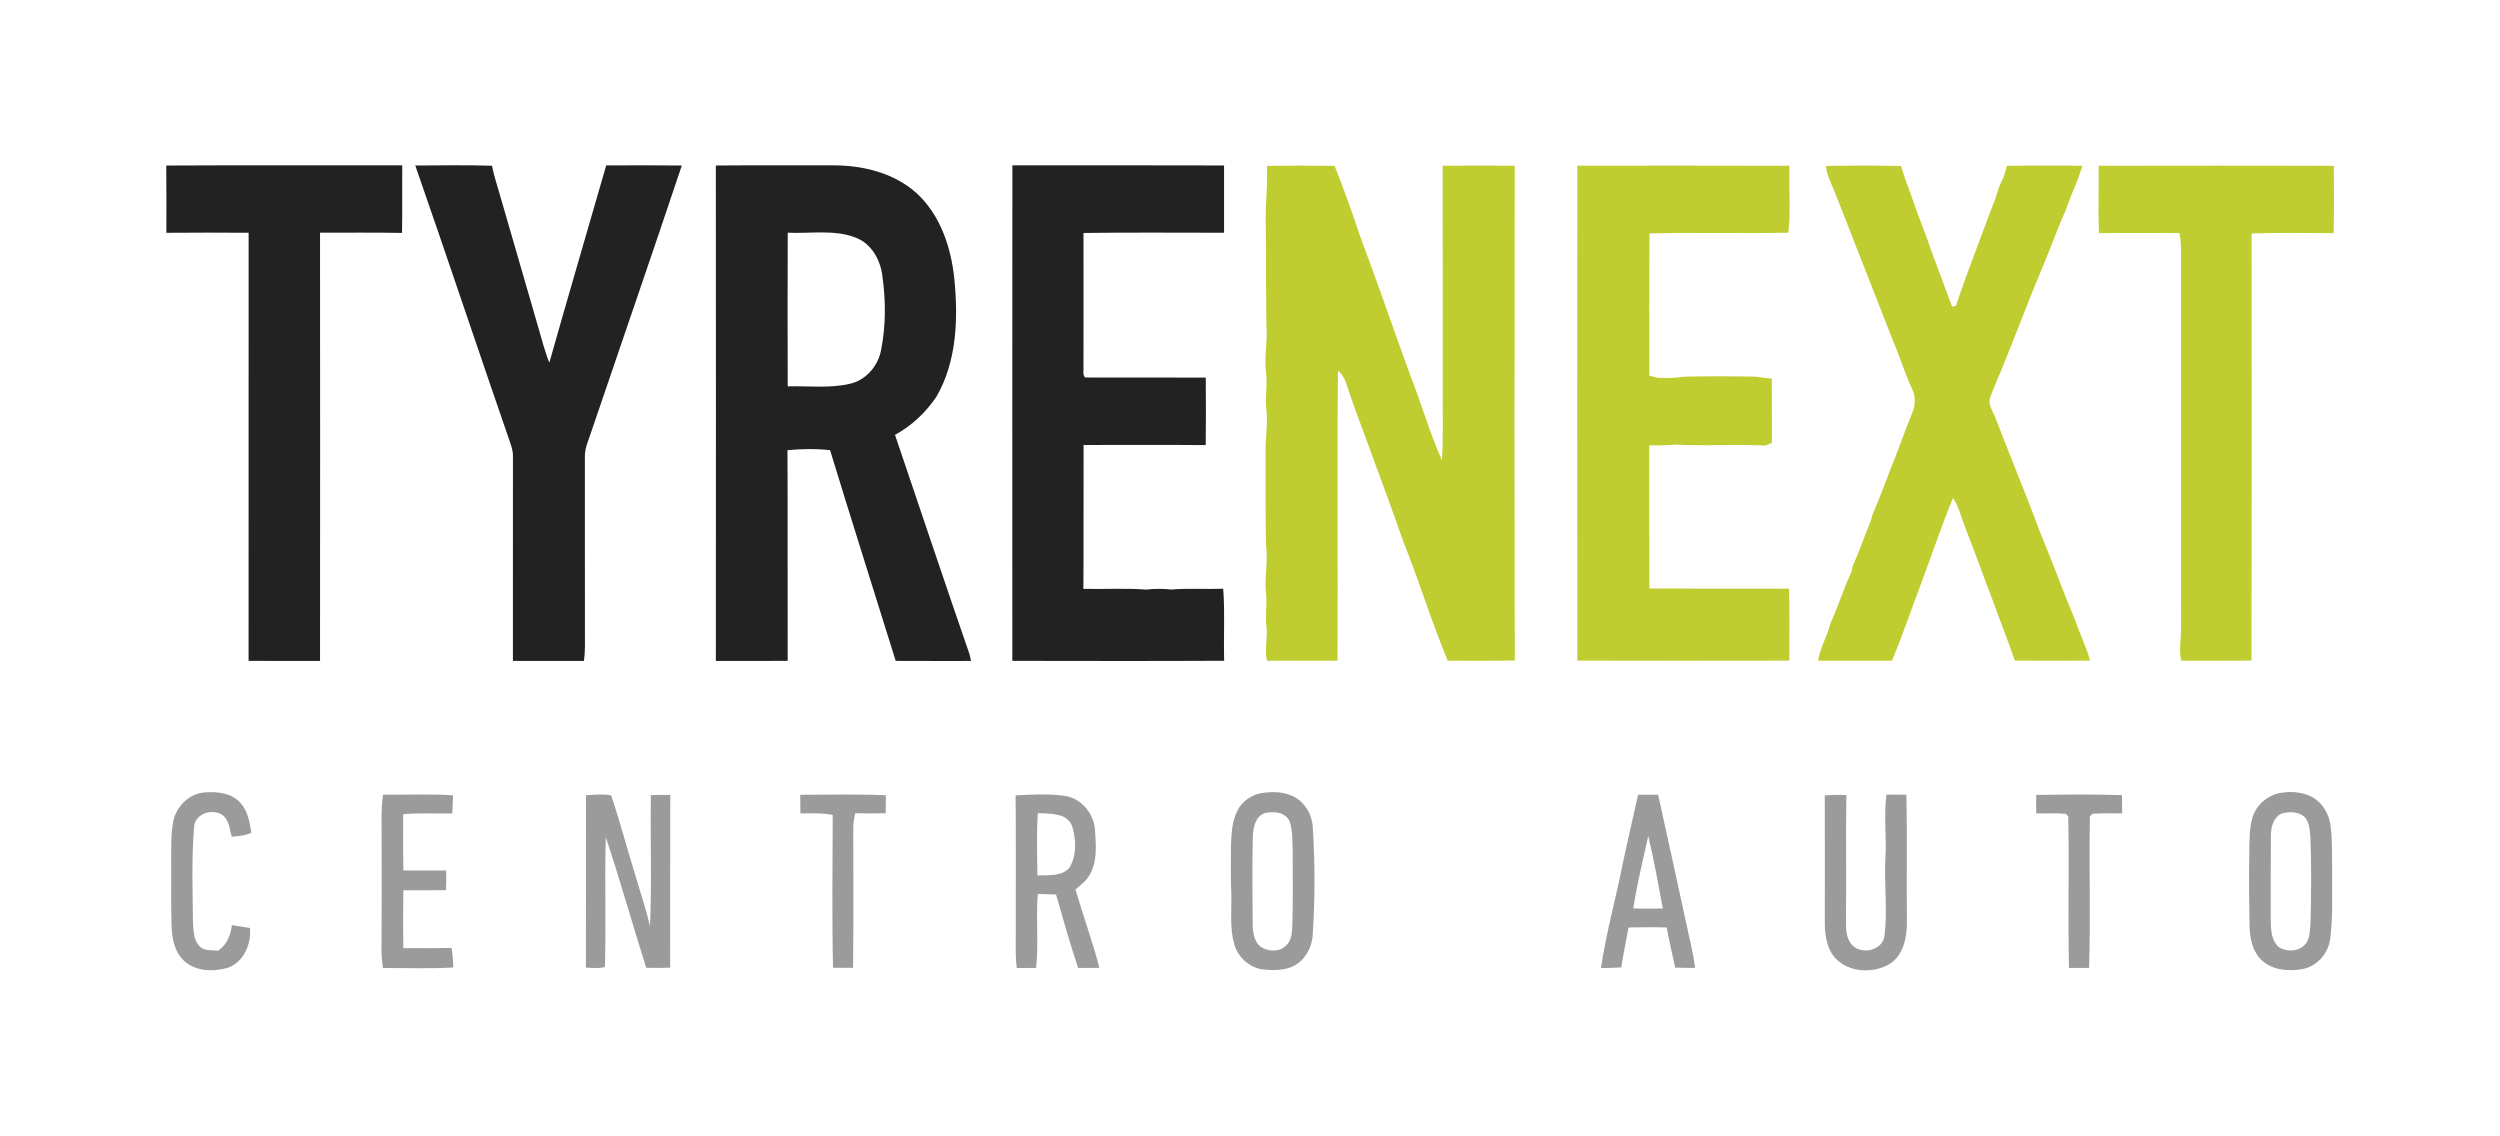
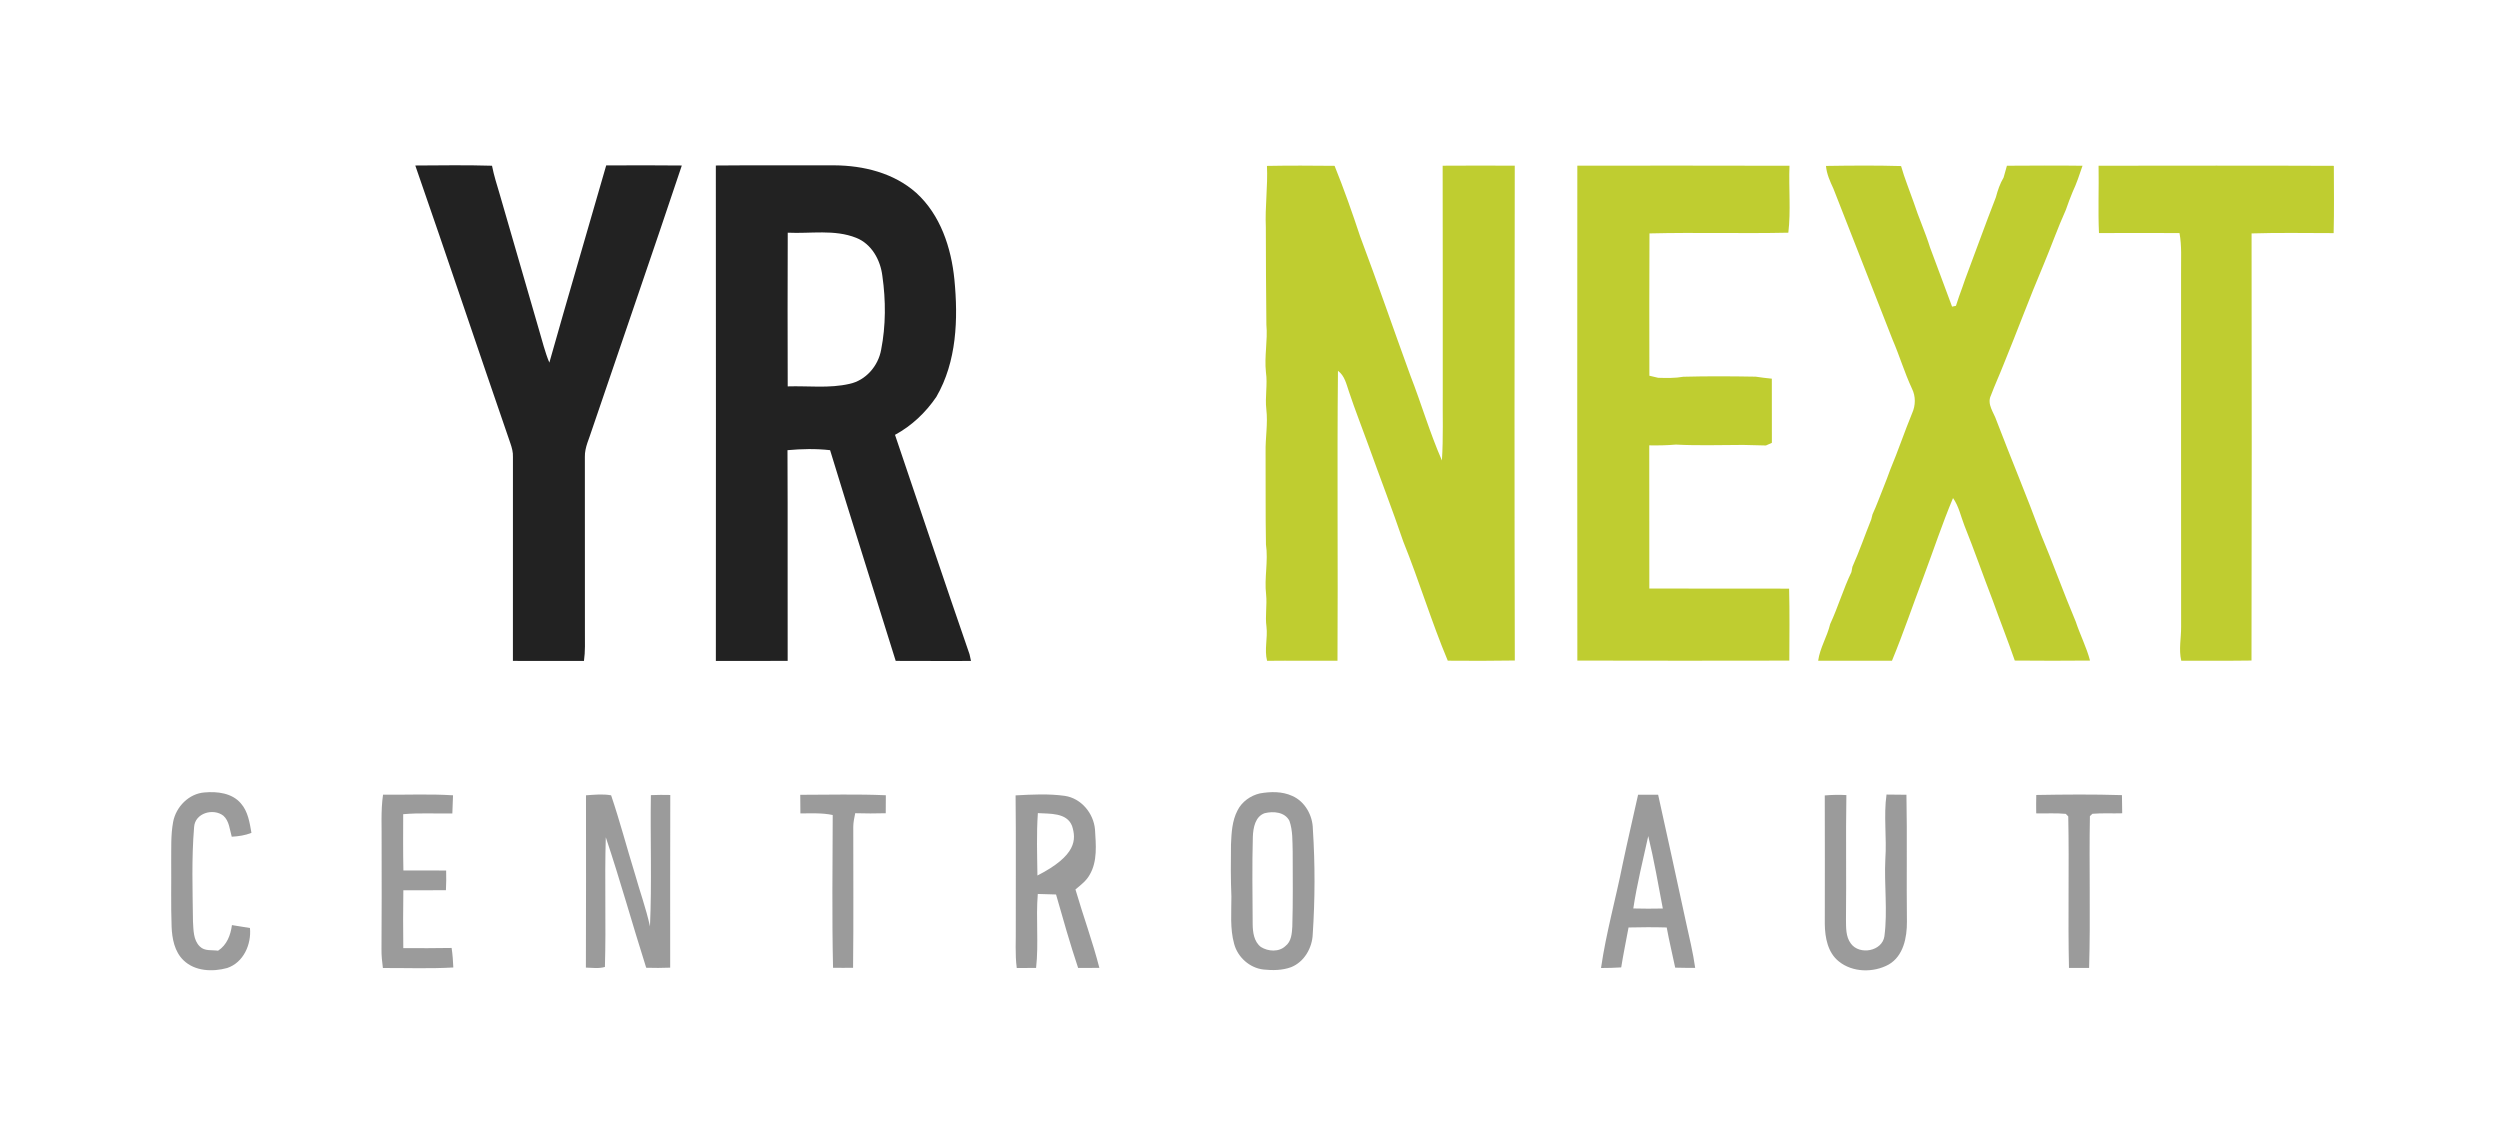
<svg xmlns="http://www.w3.org/2000/svg" width="1001pt" height="455pt" viewBox="0 0 1001 455" version="1.1">
  <g id="#ffffffff">
</g>
  <g id="#222222ff">
-     <path fill="#222222" opacity="1.00" d=" M 66.57 66.28 C 98.07 66.11 129.57 66.25 161.07 66.20 C 160.96 75.22 161.16 84.24 160.96 93.26 C 150.02 93.04 139.08 93.21 128.14 93.16 C 128.19 150.32 128.19 207.49 128.14 264.65 C 118.60 264.61 109.07 264.71 99.53 264.60 C 99.55 207.47 99.53 150.33 99.55 93.20 C 88.57 93.15 77.59 93.10 66.61 93.21 C 66.60 84.23 66.68 75.25 66.57 66.28 Z" />
    <path fill="#222222" opacity="1.00" d=" M 166.28 66.27 C 176.52 66.21 186.77 66.05 197.00 66.36 C 197.76 70.26 198.98 74.05 200.11 77.86 C 205.36 95.95 210.56 114.05 215.83 132.13 C 217.14 136.50 218.19 140.97 219.96 145.19 C 227.39 118.83 235.18 92.57 242.72 66.24 C 252.82 66.19 262.91 66.15 273.00 66.27 C 261.21 101.55 249.02 136.70 237.07 171.92 C 235.98 175.55 234.09 179.07 234.18 182.95 C 234.22 206.30 234.19 229.65 234.20 253.01 C 234.20 256.89 234.36 260.79 233.82 264.65 C 224.34 264.64 214.85 264.67 205.37 264.62 C 205.38 237.42 205.37 210.22 205.38 183.02 C 205.48 181.10 204.96 179.24 204.34 177.45 C 191.55 140.42 179.15 103.27 166.28 66.27 Z" />
    <path fill="#222222" opacity="1.00" d=" M 286.62 66.27 C 302.42 66.12 318.22 66.24 334.02 66.20 C 345.73 66.26 357.92 69.26 366.85 77.21 C 376.55 86.02 380.87 99.17 382.14 111.89 C 383.68 127.74 383.10 144.75 374.93 158.88 C 370.67 165.16 365.06 170.49 358.36 174.11 C 368.29 203.40 378.09 232.74 388.20 261.97 C 388.39 262.86 388.59 263.75 388.79 264.65 C 378.74 264.64 368.69 264.68 358.64 264.62 C 349.90 236.49 340.95 208.42 332.37 180.25 C 326.70 179.61 320.98 179.73 315.31 180.25 C 315.45 208.37 315.30 236.48 315.38 264.60 C 305.80 264.69 296.21 264.63 286.63 264.65 C 286.65 198.53 286.69 132.40 286.62 66.27 M 315.41 93.17 C 315.33 113.68 315.34 134.20 315.40 154.71 C 323.63 154.45 332.04 155.57 340.14 153.70 C 346.67 152.32 351.62 146.55 352.80 140.09 C 354.71 130.35 354.70 120.29 353.30 110.48 C 352.53 104.12 349.01 97.67 342.81 95.22 C 334.10 91.75 324.52 93.62 315.41 93.17 Z" />
-     <path fill="#222222" opacity="1.00" d=" M 405.36 66.20 C 433.61 66.23 461.86 66.14 490.11 66.25 C 490.09 75.23 490.10 84.21 490.12 93.19 C 471.36 93.20 452.59 93.02 433.83 93.28 C 433.86 111.18 433.87 129.08 433.82 146.98 C 434.00 148.35 433.37 150.06 434.48 151.15 C 450.59 151.22 466.69 151.14 482.79 151.18 C 482.85 160.19 482.90 169.20 482.77 178.22 C 475.18 178.10 467.59 178.19 460.00 178.15 C 451.28 178.17 442.57 178.14 433.86 178.17 C 433.80 197.37 433.93 216.57 433.79 235.77 C 442.19 235.99 450.62 235.42 459.00 236.08 C 462.31 235.67 465.67 235.68 468.99 236.05 C 475.90 235.46 482.84 236.00 489.77 235.71 C 490.52 245.31 489.86 254.95 490.16 264.57 C 461.88 264.72 433.61 264.65 405.34 264.61 C 405.34 198.47 405.29 132.34 405.36 66.20 Z" />
  </g>
  <g id="#bfcd30ff">
    <path fill="#bfcd30" opacity="1.00" d=" M 507.29 66.43 C 516.31 66.26 525.34 66.31 534.37 66.40 C 538.11 75.67 541.43 85.10 544.57 94.58 C 551.53 113.07 557.93 131.77 564.70 150.33 C 569.10 161.60 572.48 173.27 577.34 184.37 C 577.94 175.25 577.59 166.12 577.68 156.99 C 577.67 126.78 577.71 96.56 577.64 66.35 C 587.26 66.29 596.88 66.29 606.51 66.34 C 606.40 132.38 606.36 198.42 606.53 264.47 C 597.58 264.60 588.63 264.64 579.69 264.54 C 573.12 248.88 568.22 232.55 561.86 216.80 C 557.43 203.80 552.46 190.98 547.83 178.05 C 545.29 171.01 542.53 164.05 540.17 156.95 C 539.11 153.94 538.47 150.47 535.72 148.47 C 535.33 187.16 535.77 225.86 535.53 264.55 C 526.13 264.61 516.74 264.48 507.34 264.59 C 506.18 260.09 507.64 255.51 507.10 250.96 C 506.51 246.67 507.38 242.37 506.95 238.08 C 506.17 231.38 507.87 224.69 506.89 218.01 C 506.67 205.68 506.82 193.34 506.74 181.01 C 506.63 175.30 507.72 169.61 507.04 163.91 C 506.46 158.95 507.59 153.98 506.88 149.03 C 506.19 142.67 507.64 136.34 507.06 129.98 C 506.97 116.99 506.81 103.99 506.84 90.97 C 506.48 82.78 507.67 74.63 507.29 66.43 Z" />
    <path fill="#bfcd30" opacity="1.00" d=" M 631.56 66.33 C 659.88 66.34 688.19 66.27 716.51 66.37 C 716.16 75.29 717.09 84.33 716.05 93.17 C 697.53 93.57 678.98 93.00 660.45 93.46 C 660.33 112.45 660.39 131.45 660.41 150.44 C 661.58 150.71 662.76 150.99 663.94 151.27 C 667.30 151.37 670.69 151.44 674.02 150.85 C 683.66 150.59 693.32 150.65 702.97 150.82 C 705.11 151.16 707.27 151.40 709.44 151.62 C 709.43 160.18 709.47 168.74 709.46 177.31 C 708.87 177.57 707.67 178.10 707.08 178.37 C 704.04 178.31 701.00 178.22 697.97 178.15 C 688.99 178.15 680.00 178.49 671.03 178.01 C 667.48 178.32 663.92 178.38 660.36 178.32 C 660.39 197.43 660.39 216.53 660.39 235.64 C 679.05 235.73 697.70 235.64 716.36 235.69 C 716.60 245.29 716.48 254.90 716.44 264.51 C 688.15 264.58 659.86 264.56 631.57 264.50 C 631.50 198.45 631.52 132.39 631.56 66.33 Z" />
    <path fill="#bfcd30" opacity="1.00" d=" M 731.12 66.44 C 741.14 66.29 751.17 66.20 761.19 66.49 C 762.57 71.39 764.53 76.09 766.20 80.90 C 768.18 87.04 770.87 92.92 772.79 99.09 C 775.80 106.96 778.62 114.90 781.61 122.78 C 782.00 122.70 782.77 122.53 783.16 122.45 C 783.96 119.91 784.85 117.39 785.78 114.89 C 786.12 113.88 786.47 112.87 786.83 111.86 C 790.97 100.92 794.89 89.89 799.15 78.99 C 799.87 76.25 800.78 73.54 802.24 71.09 C 802.68 69.52 803.12 67.94 803.57 66.36 C 813.66 66.31 823.75 66.23 833.84 66.37 C 832.64 69.91 831.47 73.48 829.87 76.87 C 828.90 79.23 827.99 81.61 827.17 84.02 C 823.90 91.26 821.28 98.77 818.20 106.09 C 812.59 119.30 807.63 132.78 802.18 146.07 C 800.57 150.18 798.71 154.20 797.16 158.33 C 795.45 161.86 798.36 165.20 799.42 168.46 C 805.23 183.66 811.54 198.67 817.17 213.94 C 822.03 225.50 826.24 237.33 831.12 248.88 C 832.86 254.15 835.42 259.12 836.85 264.49 C 826.81 264.57 816.76 264.60 806.72 264.49 C 803.89 256.31 800.71 248.27 797.78 240.12 C 793.96 230.24 790.49 220.23 786.54 210.40 C 785.09 206.71 784.32 202.70 781.99 199.42 C 777.63 209.80 774.11 220.51 770.15 231.06 C 765.92 242.22 762.10 253.54 757.54 264.57 C 747.69 264.54 737.84 264.55 727.99 264.55 C 728.71 259.39 731.61 254.91 732.80 249.87 C 735.96 243.07 738.06 235.83 741.31 229.07 C 741.41 228.54 741.61 227.47 741.71 226.94 C 744.51 220.74 746.70 214.28 749.25 207.97 C 749.37 207.47 749.62 206.48 749.74 205.98 C 751.38 202.42 752.71 198.72 754.18 195.08 C 755.11 192.74 756.02 190.39 756.87 188.01 C 759.99 180.57 762.55 172.91 765.62 165.45 C 767.03 162.33 767.09 158.66 765.54 155.58 C 762.58 149.23 760.59 142.49 757.81 136.06 C 749.98 115.85 741.93 95.72 734.09 75.51 C 732.74 72.61 731.40 69.66 731.12 66.44 Z" />
    <path fill="#bfcd30" opacity="1.00" d=" M 840.27 66.36 C 871.67 66.34 903.07 66.26 934.47 66.40 C 934.49 75.38 934.62 84.36 934.39 93.34 C 923.44 93.35 912.48 93.11 901.53 93.46 C 901.60 150.46 901.63 207.47 901.50 264.48 C 892.13 264.62 882.75 264.52 873.38 264.55 C 872.31 260.06 873.36 255.51 873.32 250.98 C 873.27 203.67 873.32 156.35 873.30 109.03 C 873.25 103.79 873.63 98.50 872.67 93.32 C 861.92 93.29 851.18 93.26 840.43 93.32 C 840.02 84.34 840.43 75.34 840.27 66.36 Z" />
  </g>
  <g id="#9b9b9bff">
    <path fill="#9b9b9b" opacity="1.00" d=" M 69.32 329.11 C 70.45 323.05 75.65 317.72 81.94 317.29 C 87.01 316.84 92.91 317.53 96.41 321.64 C 99.31 324.89 99.95 329.35 100.68 333.47 C 98.17 334.49 95.48 334.87 92.79 335.02 C 91.96 332.15 91.80 328.73 89.44 326.61 C 85.39 323.47 78.05 325.54 77.72 331.16 C 76.67 343.72 77.12 356.37 77.27 368.97 C 77.48 372.38 77.37 376.40 80.01 378.97 C 81.91 380.92 84.88 380.30 87.32 380.66 C 90.87 378.34 92.32 374.44 92.87 370.41 C 95.27 370.78 97.67 371.18 100.08 371.57 C 100.72 378.10 97.50 385.44 90.93 387.60 C 85.15 389.19 78.02 388.92 73.49 384.51 C 69.87 381.05 68.90 375.82 68.71 371.03 C 68.40 362.36 68.63 353.69 68.55 345.03 C 68.61 339.72 68.35 334.35 69.32 329.11 Z" />
    <path fill="#9b9b9b" opacity="1.00" d=" M 504.44 317.68 C 508.73 316.93 513.37 316.82 517.42 318.69 C 522.54 320.92 525.62 326.53 525.67 332.00 C 526.58 345.98 526.54 360.05 525.62 374.03 C 525.42 379.53 522.23 385.15 516.97 387.25 C 513.46 388.55 509.59 388.58 505.91 388.20 C 500.38 387.58 495.59 383.30 494.16 377.95 C 492.44 371.79 493.08 365.32 493.05 359.01 C 492.77 352.02 492.79 345.03 492.89 338.05 C 493.09 333.46 493.32 328.67 495.49 324.52 C 497.22 321.02 500.68 318.56 504.44 317.68 M 506.38 325.60 C 502.59 326.91 501.78 331.45 501.64 334.97 C 501.31 346.63 501.51 358.31 501.57 369.98 C 501.60 373.25 502.07 377.04 504.86 379.17 C 507.76 380.99 512.10 381.29 514.71 378.78 C 517.07 376.96 517.28 373.78 517.44 371.04 C 517.74 361.03 517.61 351.02 517.59 341.01 C 517.46 336.89 517.67 332.62 516.29 328.68 C 514.46 325.09 509.86 324.74 506.38 325.60 Z" />
-     <path fill="#9b9b9b" opacity="1.00" d=" M 912.36 317.62 C 916.83 316.72 921.67 316.95 925.76 319.12 C 930.08 321.47 932.71 326.22 933.22 331.02 C 933.92 336.98 933.68 343.01 933.79 349.01 C 933.69 358.07 934.20 367.20 932.95 376.21 C 932.13 381.88 927.73 386.84 922.08 387.99 C 916.21 389.08 909.34 388.47 905.01 383.91 C 901.81 380.44 900.86 375.56 900.73 370.99 C 900.58 361.34 900.40 351.70 900.62 342.05 C 900.70 337.03 900.51 331.88 901.97 327.02 C 903.52 322.35 907.58 318.73 912.36 317.62 M 913.55 325.75 C 910.07 327.39 909.23 331.48 909.25 334.97 C 909.15 345.98 909.26 356.98 909.19 367.99 C 909.26 371.76 909.28 376.10 912.12 378.98 C 915.42 381.44 920.99 381.10 923.43 377.55 C 924.97 375.37 924.82 372.54 925.11 370.00 C 925.43 358.34 925.52 346.66 925.09 335.01 C 924.81 332.54 924.73 329.86 923.29 327.74 C 921.00 324.86 916.79 324.84 913.55 325.75 Z" />
    <path fill="#9b9b9b" opacity="1.00" d=" M 153.37 318.18 C 162.71 318.30 172.06 317.84 181.39 318.44 C 181.30 320.86 181.21 323.29 181.12 325.72 C 174.56 325.82 167.98 325.42 161.44 326.00 C 161.42 333.51 161.36 341.03 161.52 348.54 C 167.22 348.56 172.93 348.52 178.64 348.55 C 178.71 351.18 178.68 353.81 178.55 356.44 C 172.87 356.48 167.18 356.49 161.50 356.47 C 161.37 364.18 161.40 371.90 161.48 379.62 C 167.93 379.66 174.38 379.68 180.83 379.56 C 181.21 382.15 181.41 384.76 181.51 387.38 C 172.12 387.91 162.71 387.56 153.31 387.59 C 152.98 385.08 152.71 382.56 152.75 380.03 C 152.86 366.01 152.82 351.98 152.80 337.95 C 152.89 331.36 152.42 324.73 153.37 318.18 Z" />
    <path fill="#9b9b9b" opacity="1.00" d=" M 234.63 318.44 C 237.97 318.21 241.36 317.84 244.69 318.44 C 248.18 328.73 250.94 339.30 254.16 349.70 C 256.14 356.79 258.69 363.74 260.25 370.95 C 261.03 353.44 260.34 335.89 260.61 318.37 C 263.20 318.26 265.79 318.24 268.38 318.31 C 268.29 341.36 268.36 364.40 268.34 387.45 C 265.14 387.58 261.94 387.59 258.74 387.49 C 253.21 370.11 248.36 352.52 242.56 335.24 C 242.04 352.54 242.71 369.87 242.21 387.17 C 239.73 387.90 237.12 387.49 234.59 387.43 C 234.69 364.43 234.63 341.44 234.63 318.44 Z" />
    <path fill="#9b9b9b" opacity="1.00" d=" M 320.42 318.24 C 331.84 318.24 343.27 317.91 354.69 318.42 C 354.67 320.82 354.66 323.22 354.65 325.62 C 350.57 325.73 346.50 325.74 342.43 325.61 C 342.06 327.38 341.68 329.16 341.65 330.98 C 341.63 349.82 341.79 368.66 341.57 387.50 C 338.90 387.53 336.22 387.54 333.55 387.50 C 333.09 367.12 333.36 346.72 333.42 326.33 C 329.16 325.42 324.80 325.70 320.48 325.69 C 320.45 323.20 320.43 320.72 320.42 318.24 Z" />
-     <path fill="#9b9b9b" opacity="1.00" d=" M 406.64 318.47 C 413.18 318.12 419.82 317.76 426.33 318.66 C 432.94 319.64 437.87 325.63 438.44 332.14 C 438.79 338.19 439.51 344.84 436.28 350.30 C 434.95 352.72 432.68 354.39 430.61 356.14 C 433.68 366.65 437.47 376.94 440.19 387.54 C 437.35 387.56 434.52 387.57 431.68 387.56 C 428.44 377.85 425.64 367.99 422.84 358.15 C 420.40 358.08 417.96 358.01 415.53 357.94 C 414.72 367.80 415.94 377.73 414.85 387.56 C 412.26 387.57 409.69 387.58 407.11 387.59 C 406.38 382.09 406.81 376.53 406.72 371.00 C 406.67 353.49 406.84 335.98 406.64 318.47 M 415.39 350.56 C 419.70 350.28 425.07 351.09 428.21 347.42 C 431.17 342.48 430.94 336.07 429.26 330.73 C 427.17 325.28 420.30 325.89 415.56 325.57 C 414.98 333.88 415.28 342.23 415.39 350.56 Z" />
+     <path fill="#9b9b9b" opacity="1.00" d=" M 406.64 318.47 C 413.18 318.12 419.82 317.76 426.33 318.66 C 432.94 319.64 437.87 325.63 438.44 332.14 C 438.79 338.19 439.51 344.84 436.28 350.30 C 434.95 352.72 432.68 354.39 430.61 356.14 C 433.68 366.65 437.47 376.94 440.19 387.54 C 437.35 387.56 434.52 387.57 431.68 387.56 C 428.44 377.85 425.64 367.99 422.84 358.15 C 420.40 358.08 417.96 358.01 415.53 357.94 C 414.72 367.80 415.94 377.73 414.85 387.56 C 412.26 387.57 409.69 387.58 407.11 387.59 C 406.38 382.09 406.81 376.53 406.72 371.00 C 406.67 353.49 406.84 335.98 406.64 318.47 M 415.39 350.56 C 431.17 342.48 430.94 336.07 429.26 330.73 C 427.17 325.28 420.30 325.89 415.56 325.57 C 414.98 333.88 415.28 342.23 415.39 350.56 Z" />
    <path fill="#9b9b9b" opacity="1.00" d=" M 655.89 318.22 C 658.56 318.20 661.23 318.20 663.92 318.22 C 667.72 335.13 671.31 352.09 675.02 369.02 C 676.36 375.17 677.88 381.29 678.75 387.53 C 676.08 387.55 673.41 387.52 670.75 387.45 C 669.63 382.08 668.33 376.75 667.35 371.36 C 662.25 371.21 657.16 371.24 652.07 371.36 C 651.08 376.69 649.99 382.00 649.13 387.35 C 646.44 387.53 643.74 387.58 641.05 387.59 C 643.08 373.56 646.96 359.86 649.72 345.96 C 651.67 336.69 653.85 327.47 655.89 318.22 M 659.96 334.76 C 657.84 344.40 655.44 353.99 653.97 363.75 C 657.91 363.85 661.85 363.86 665.79 363.77 C 663.96 354.08 662.28 344.35 659.96 334.76 Z" />
    <path fill="#9b9b9b" opacity="1.00" d=" M 730.64 318.49 C 733.51 318.24 736.40 318.19 739.29 318.35 C 739.02 334.90 739.32 351.46 739.13 368.01 C 739.17 371.32 738.98 375.02 741.10 377.82 C 744.56 382.54 753.64 380.91 754.52 374.87 C 755.85 364.62 754.38 354.28 754.89 343.99 C 755.50 335.38 754.16 326.72 755.36 318.14 C 758.02 318.15 760.68 318.18 763.34 318.22 C 763.66 335.17 763.33 352.13 763.53 369.08 C 763.57 375.36 762.14 382.78 756.25 386.19 C 750.17 389.55 741.72 389.42 736.23 384.92 C 731.81 381.39 730.72 375.35 730.65 370.01 C 730.67 352.84 730.70 335.66 730.64 318.49 Z" />
    <path fill="#9b9b9b" opacity="1.00" d=" M 815.32 318.31 C 826.75 318.11 838.20 318.01 849.63 318.37 C 849.68 320.79 849.71 323.22 849.73 325.64 C 845.75 325.77 841.76 325.50 837.80 325.84 C 837.55 326.07 837.05 326.53 836.80 326.77 C 836.43 347.02 837.08 367.31 836.48 387.56 C 833.79 387.59 831.10 387.58 828.42 387.57 C 827.96 367.35 828.54 347.11 828.13 326.90 C 827.89 326.64 827.39 326.13 827.14 325.87 C 823.20 325.49 819.24 325.77 815.30 325.67 C 815.26 323.21 815.26 320.76 815.32 318.31 Z" />
  </g>
</svg>